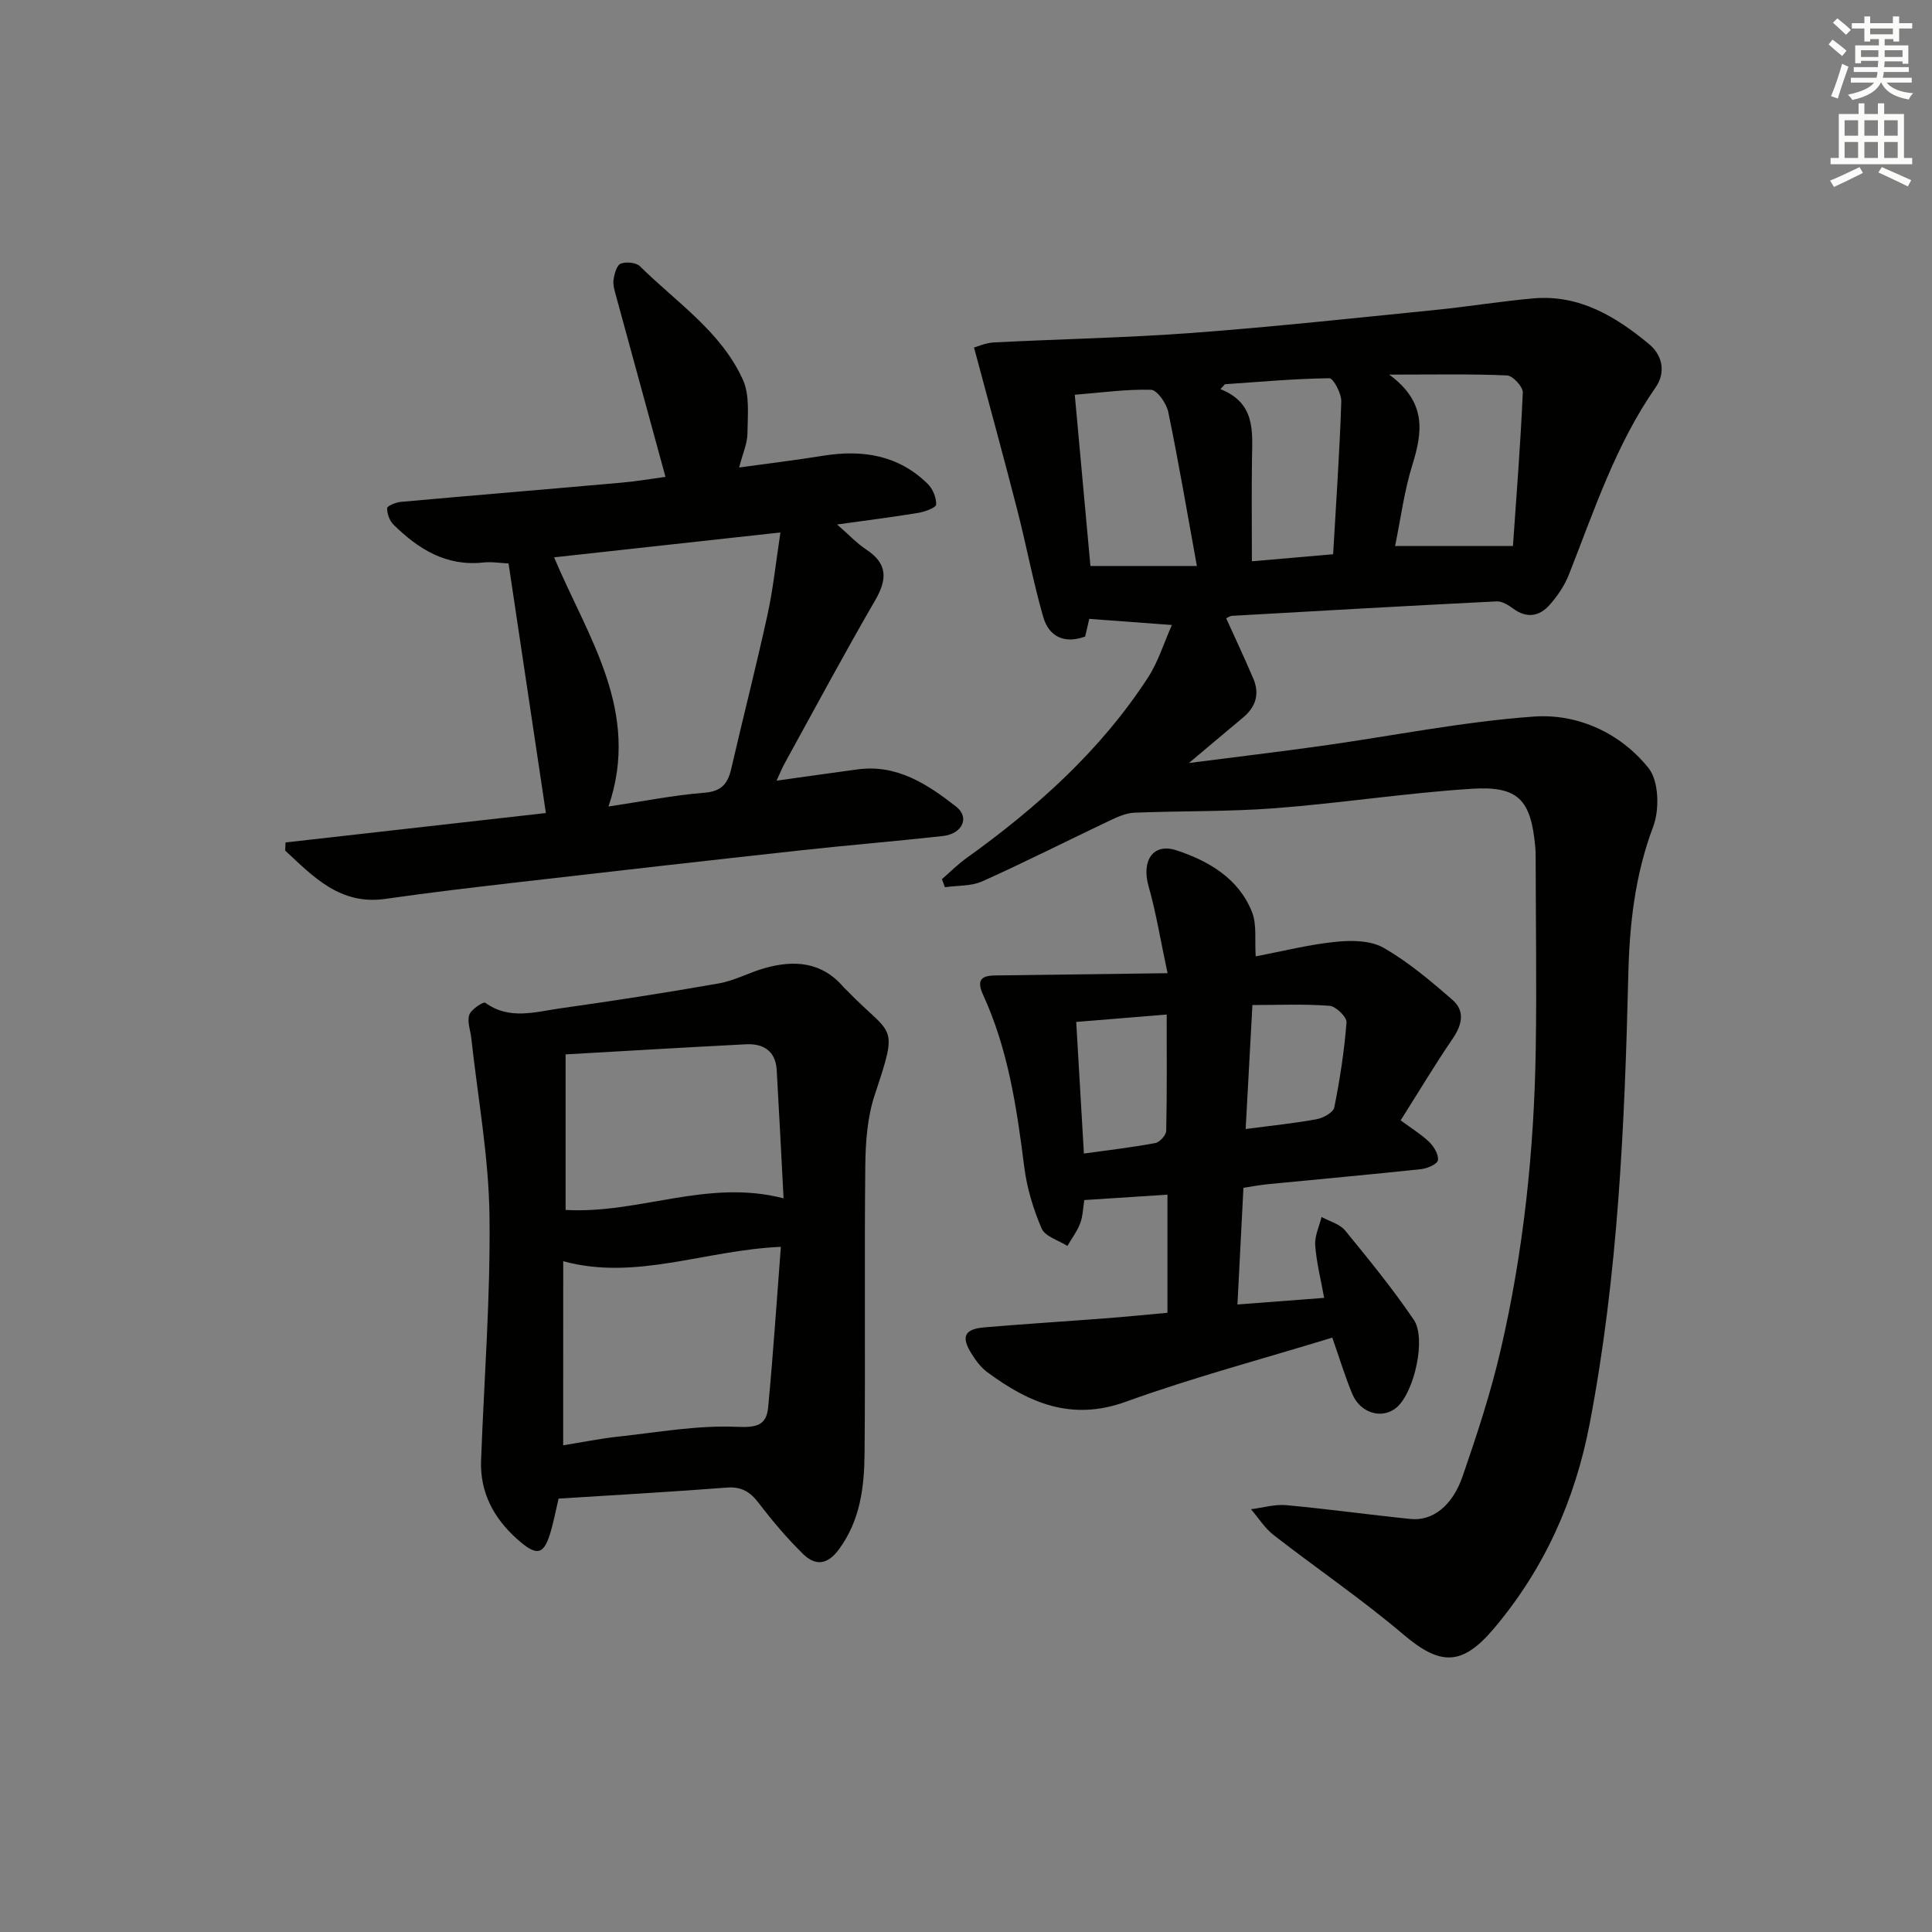
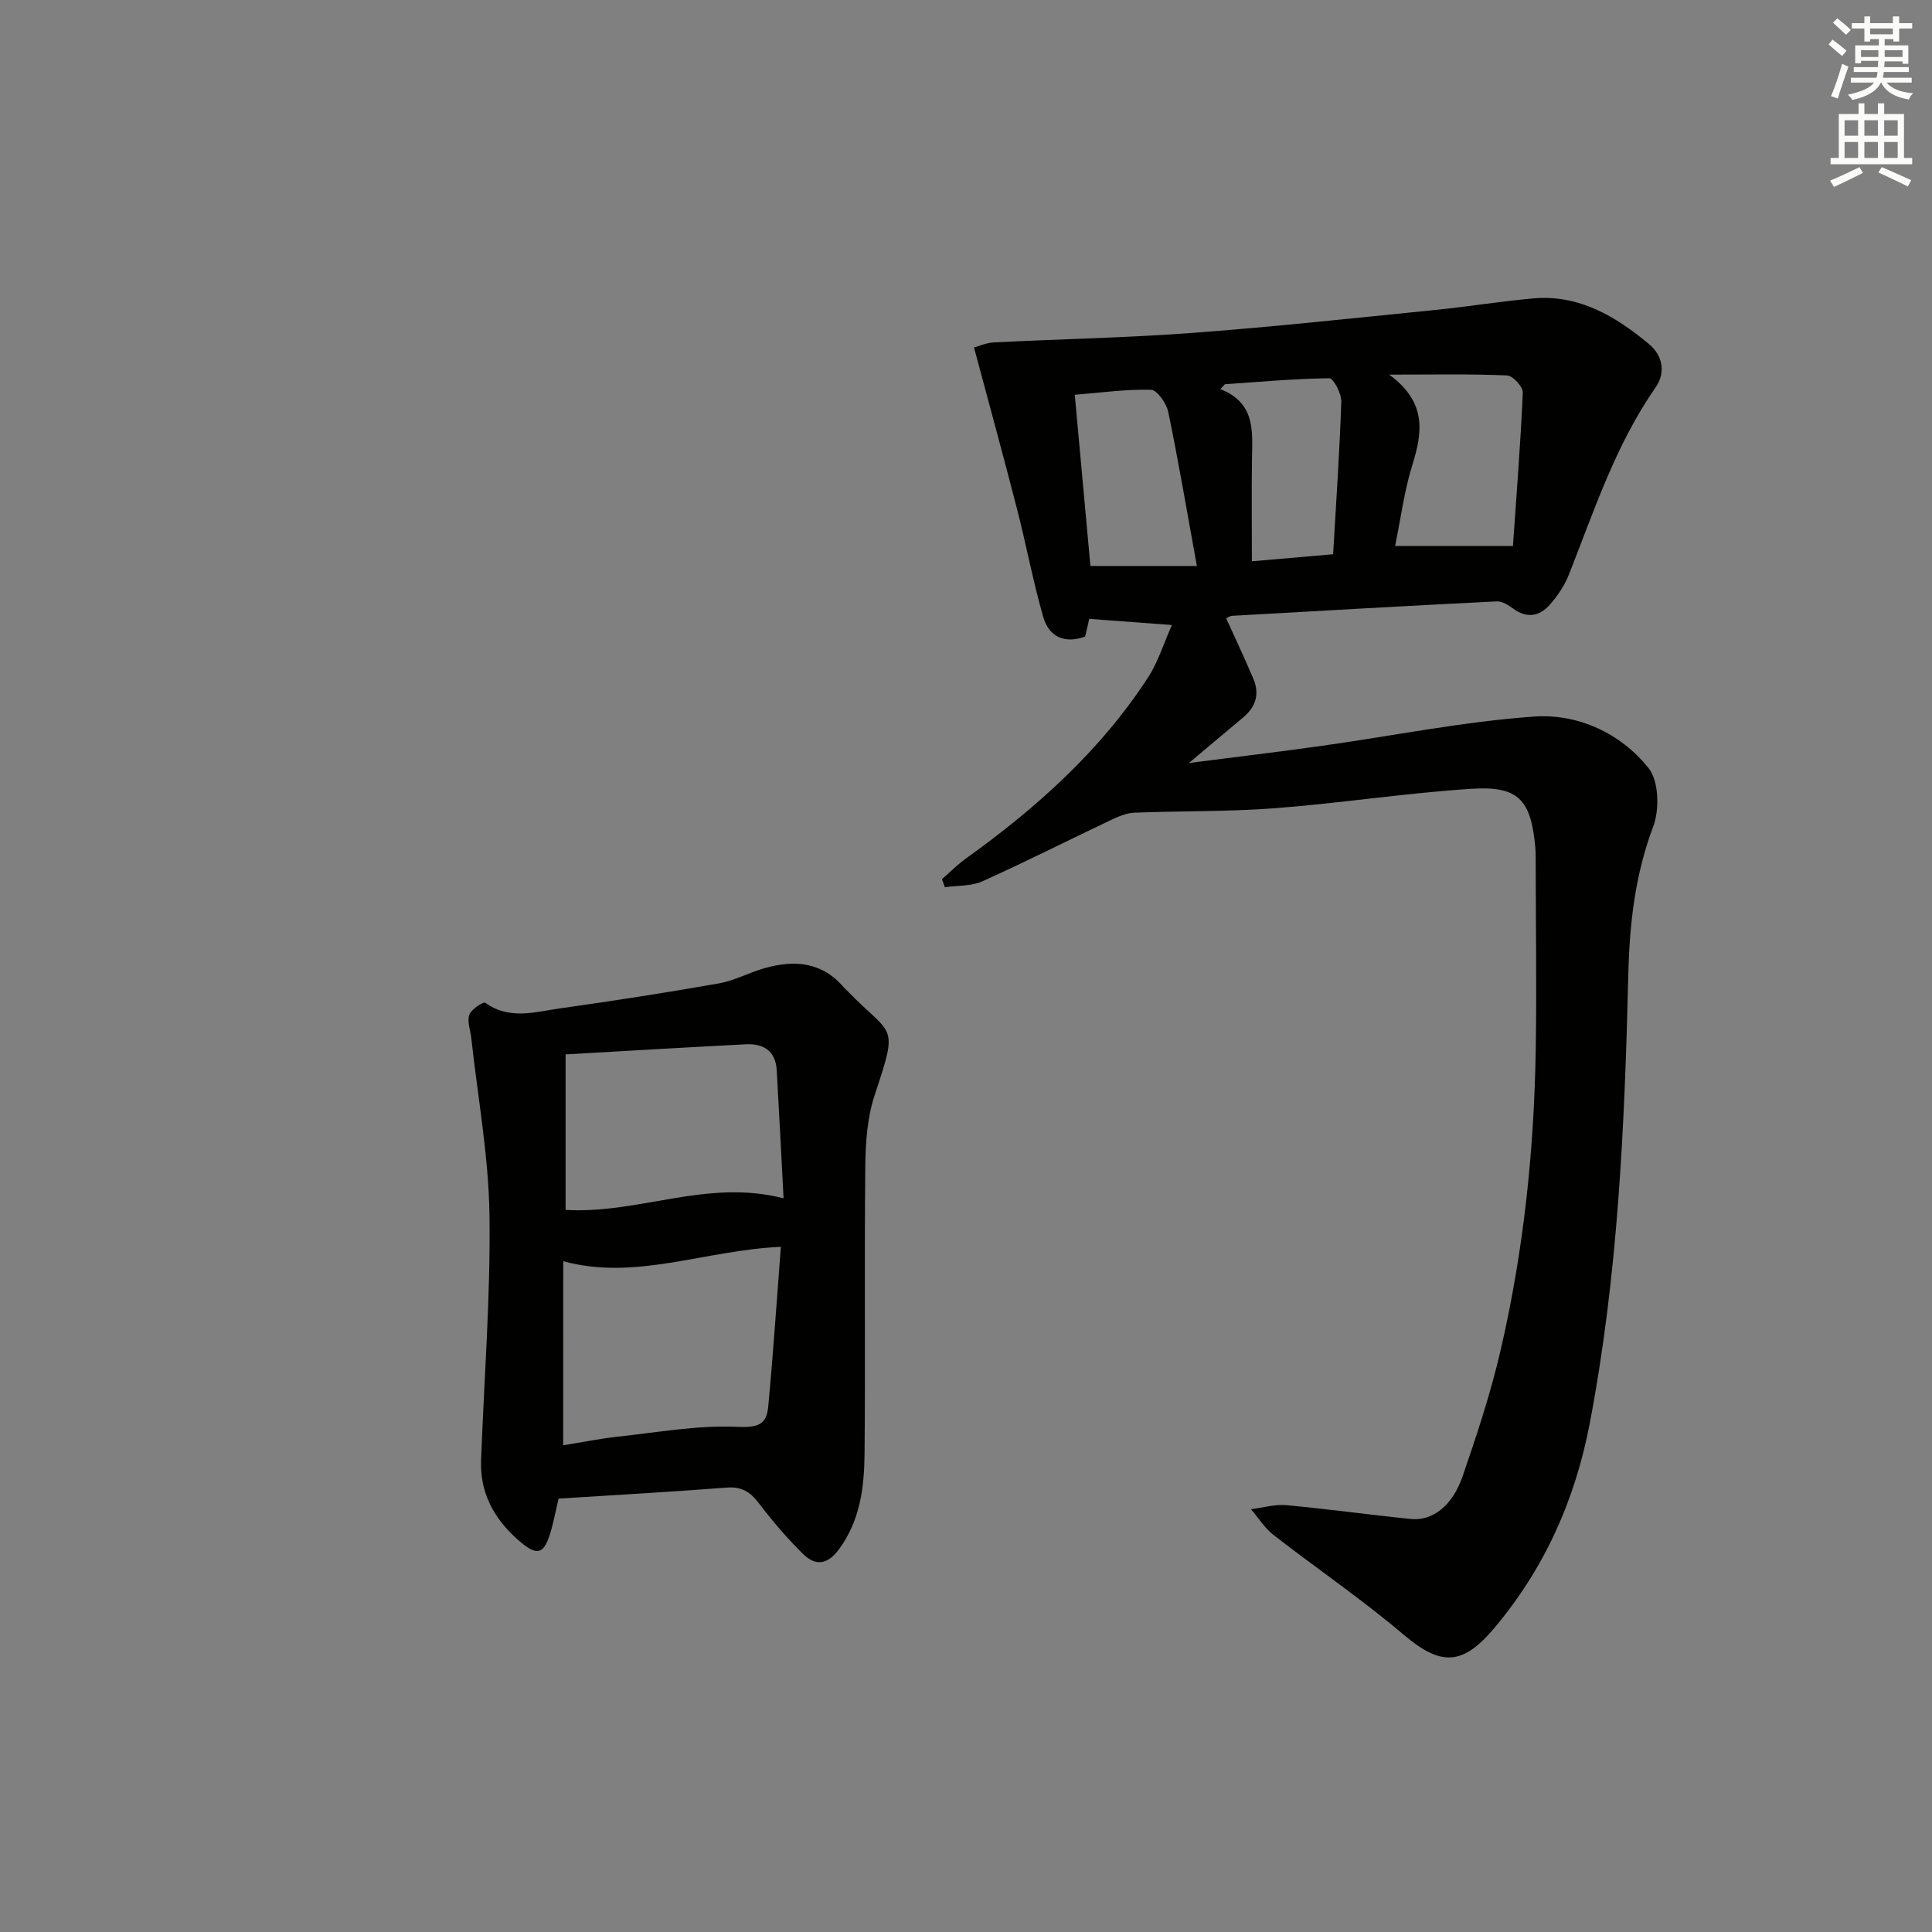
<svg xmlns="http://www.w3.org/2000/svg" enable-background="new 0 0 400 400" viewBox="0 0 400 400">
  <rect x="0" y="0" width="400" height="400" fill="#808080" stroke="none" />
  <g fill="#010100">
    <path d="m242.63 129.4c-6.42-.48-11.6-.86-17.11-1.27-.18.78-.51 2.19-.85 3.66-4.29 1.57-7.5.04-8.68-4.06-2.1-7.3-3.49-14.81-5.38-22.17-2.83-11.02-5.84-21.99-8.95-33.61.76-.2 2.39-.96 4.06-1.05 13.78-.71 27.59-.96 41.35-1.99 16.73-1.25 33.42-3.07 50.12-4.74 6.76-.68 13.49-1.79 20.26-2.39 9.48-.84 17.04 3.72 23.94 9.44 2.84 2.35 3.54 5.91 1.37 9.01-8.28 11.89-12.71 25.5-17.95 38.77-.9 2.27-2.37 4.44-4.01 6.27-2.11 2.37-4.73 2.79-7.52.73-.99-.73-2.3-1.55-3.42-1.49-18.26.91-36.52 1.95-54.77 2.99-.46.03-.9.37-1.22.51 1.91 4.22 3.86 8.36 5.64 12.56 1.33 3.15.45 5.84-2.17 8.01-3.42 2.84-6.81 5.72-11.18 9.39 9.96-1.28 18.74-2.32 27.5-3.55 14.63-2.05 29.2-5.01 43.9-6.06 9.1-.65 17.93 3.39 23.75 10.66 2.15 2.69 2.3 8.6.96 12.14-3.78 10.02-4.9 20.22-5.15 30.76-.75 31.08-2.12 62.1-7.98 92.77-3.04 15.89-9.36 30.03-19.79 42.41-6.6 7.83-11.07 7.85-18.77 1.32-8.6-7.3-17.98-13.68-26.9-20.61-1.83-1.43-3.13-3.54-4.68-5.34 2.45-.31 4.94-1.06 7.34-.84 8.6.79 17.15 1.99 25.74 2.86 4.48.45 8.61-2.67 10.74-8.84 2.97-8.62 5.84-17.33 7.89-26.21 4.74-20.45 6.92-41.27 7.25-62.25.21-13.29 0-26.58-.02-39.87 0-.67-.02-1.33-.08-2-.91-9.75-3.47-12.63-13.19-12.01-13.58.87-27.08 2.98-40.65 4.02-9.69.74-19.44.54-29.16.93-1.7.07-3.45.85-5.03 1.6-8.82 4.18-17.53 8.6-26.43 12.6-2.31 1.04-5.16.85-7.77 1.23-.2-.56-.41-1.11-.61-1.67 1.67-1.45 3.24-3.05 5.04-4.33 14.58-10.46 27.8-22.29 37.65-37.46 2.09-3.24 3.25-7.09 4.92-10.83zm46.21-16.35h24.4c.72-10.4 1.57-21.08 2.04-31.78.05-1.19-2.07-3.49-3.26-3.54-7.53-.33-15.08-.17-24.4-.17 7.85 5.75 6.88 11.96 4.79 18.71-1.67 5.34-2.38 10.97-3.57 16.78zm-63.08 4.13h22.04c-2.04-11.2-3.79-21.59-5.93-31.91-.37-1.77-2.3-4.53-3.57-4.57-5.18-.14-10.38.6-15.78 1.03 1.13 12.3 2.19 23.98 3.24 35.45zm50.25-2.43c.62-10.82 1.35-21.21 1.69-31.61.05-1.66-1.63-4.84-2.48-4.83-7.21.09-14.41.75-21.61 1.24-.31.34-.62.67-.93 1.01 7.3 2.91 6.61 8.76 6.53 14.46-.1 6.9-.02 13.81-.02 21.19 5.87-.52 10.96-.96 16.82-1.46z" />
-     <path d="m160.78 161.63c6.06-.85 11.42-1.62 16.8-2.34 8.15-1.09 14.47 3.1 20.36 7.7 2.91 2.27 1.3 5.65-2.74 6.1-9.91 1.1-19.85 1.91-29.76 3-19.32 2.12-38.63 4.31-57.93 6.54-9.24 1.07-18.48 2.14-27.68 3.47-9.42 1.36-14.94-4.57-20.79-10 .03-.56.05-1.12.08-1.68 18.12-2.05 36.25-4.1 53.9-6.09-2.58-17.26-5.12-34.22-7.73-51.67-1.67-.08-3.48-.39-5.23-.2-7.69.84-13.46-2.79-18.59-7.84-.82-.81-1.34-2.26-1.32-3.41.01-.46 1.8-1.21 2.82-1.3 15.23-1.37 30.46-2.62 45.69-3.98 3.28-.29 6.53-.85 9.12-1.2-3.44-12.57-6.84-24.98-10.22-37.41-.3-1.11-.69-2.32-.53-3.41.17-1.2.65-3 1.48-3.32 1.12-.44 3.2-.25 4 .55 7.53 7.45 16.78 13.5 21.3 23.48 1.45 3.21.98 7.4.94 11.14-.02 2.08-.98 4.14-1.72 7.03 6.09-.84 11.74-1.52 17.36-2.43 8.15-1.32 15.62-.16 21.7 5.84 1.04 1.03 1.79 2.86 1.73 4.27-.03.64-2.33 1.48-3.68 1.71-5.2.86-10.44 1.52-16.83 2.41 2.43 2.11 4.07 3.89 6.03 5.18 4.5 2.95 4.36 6.2 1.83 10.56-6.42 11.07-12.47 22.36-18.64 33.58-.55.97-.97 2.02-1.75 3.72zm.8-51.39c-16.39 1.8-31.32 3.44-46.86 5.15 6.98 16.58 18.01 31.88 11.26 51.59 7.16-1.07 13.47-2.35 19.84-2.85 3.59-.28 4.87-1.89 5.58-4.99 2.46-10.65 5.18-21.24 7.51-31.91 1.16-5.26 1.7-10.66 2.67-16.99z" />
    <path d="m115.65 310.27c-.57 2.45-.96 4.4-1.48 6.31-1.47 5.41-2.9 5.85-7.15 2.03-4.8-4.31-7.66-9.6-7.42-16.23.63-16.95 1.97-33.9 1.74-50.83-.17-12.21-2.43-24.4-3.76-36.59-.18-1.64-.9-3.45-.42-4.85.39-1.14 2.93-2.78 3.3-2.51 4.97 3.62 10.3 1.91 15.45 1.18 11-1.55 21.99-3.25 32.94-5.18 3.23-.57 6.25-2.25 9.44-3.15 6.16-1.75 11.89-1.33 16.39 3.96.22.25.48.46.71.7 9.41 9.71 10.75 6.42 5.72 21.56-1.54 4.63-1.91 9.8-1.96 14.73-.21 19.82.03 39.65-.15 59.47-.06 6.99-.88 13.87-5.29 19.88-2.4 3.28-4.9 3.48-7.44.99-3.31-3.25-6.34-6.82-9.15-10.51-1.78-2.34-3.58-3.48-6.63-3.24-11.57.89-23.16 1.54-34.84 2.28zm.95-11.04c4.13-.66 7.69-1.39 11.28-1.78 8.2-.88 16.46-2.4 24.62-2.04 4.16.18 6.18-.28 6.54-4.06 1.04-10.98 1.76-21.99 2.63-33.21-15.91.72-30.04 7.08-45.06 2.98-.01 12.62-.01 24.91-.01 38.11zm45.63-51.13c-.5-9.36-.92-17.96-1.42-26.55-.23-3.96-2.74-5.53-6.38-5.34-12.7.65-25.4 1.41-37.33 2.09v32.2c15.29.88 29.29-6.49 45.13-2.4z" />
-     <path d="m241.71 271.8c0-8.27 0-16.18 0-24.46-5.78.38-11.34.74-17.22 1.12-.27 1.67-.29 3.35-.85 4.82-.63 1.66-1.75 3.13-2.65 4.68-1.84-1.18-4.61-1.95-5.33-3.61-1.74-4.04-3.06-8.43-3.61-12.8-1.54-12.22-3.33-24.32-8.54-35.65-1.89-4.12 1.11-3.93 3.74-3.96 11.04-.14 22.08-.29 34.48-.45-1.48-6.92-2.38-12.57-3.94-18.04-1.48-5.21.9-9.02 5.82-7.39 6.62 2.19 12.85 5.8 15.61 12.78 1.02 2.58.53 5.75.76 9.16 5.61-1.06 11.05-2.45 16.58-3.01 3.27-.33 7.2-.3 9.89 1.24 5.15 2.95 9.79 6.88 14.29 10.81 2.63 2.29 1.97 5.15.01 8.02-3.73 5.47-7.13 11.16-10.76 16.9 2.33 1.73 4.33 2.93 5.95 4.51.96.95 1.96 2.62 1.76 3.75-.15.82-2.2 1.7-3.49 1.84-10.58 1.13-21.17 2.08-31.76 3.12-1.63.16-3.24.47-5.01.74-.41 7.94-.8 15.55-1.24 24.16 5.86-.45 11.51-.88 17.95-1.37-.69-3.86-1.6-7.35-1.85-10.89-.14-1.91.84-3.9 1.31-5.86 1.65.91 3.76 1.44 4.87 2.79 4.93 6.01 9.85 12.06 14.22 18.48 2.65 3.9.1 14.92-3.45 18.09-2.94 2.62-7.57 1.37-9.28-2.73-1.51-3.65-2.66-7.45-4.13-11.65-14.43 4.42-28.82 8.24-42.77 13.28-11.27 4.08-20.08.22-28.68-6.14-1.3-.96-2.34-2.38-3.22-3.77-2.24-3.55-1.52-5.14 2.62-5.49 8.28-.71 16.57-1.22 24.86-1.86 4.29-.32 8.55-.75 13.06-1.16zm-17.3-32.97c5.31-.74 10.07-1.29 14.77-2.17.92-.17 2.25-1.63 2.27-2.52.18-7.91.1-15.83.1-24.09-6.6.54-12.47 1.02-18.73 1.53.54 9.15 1.05 17.89 1.59 27.25zm33.49-5.08c5.54-.73 10.15-1.19 14.7-2.03 1.37-.25 3.44-1.4 3.65-2.44 1.17-5.81 2.07-11.7 2.53-17.61.09-1.1-2.2-3.33-3.51-3.43-5.24-.4-10.52-.16-15.97-.16-.48 8.85-.93 17.04-1.4 25.67z" />
  </g>
  <path d="m378.6 9.2.8-1c.9.7 1.9 1.4 2.9 2.3l-.9 1.1c-1.1-.9-2-1.7-2.8-2.4zm.5 10.7c.9-2.1 1.6-4.3 2.3-6.7.4.2.8.4 1.3.6-.7 2.1-1.5 4.2-2.2 6.6zm.4-15.2.9-.9c1 .8 2 1.6 2.8 2.4l-1 1c-1-.9-1.9-1.8-2.7-2.5zm12.5-1.3h1.2v1.4h2.7v1.1h-2.7v2.7h-1.2v-.5h-1.8v1.3h4.9v3.8h-1.2v-.5h-3.7c0 .4-.1.9-.1 1.2h5.1v1h-5.2c0 .5-.1.9-.2 1.2h6v1h-5.2c1.1 1.3 2.9 2 5.5 2.2-.4.4-.7.8-.9 1.3-2.9-.5-4.8-1.6-5.7-3.5h-.1c-.8 1.7-2.7 2.9-5.9 3.6-.2-.4-.6-.8-.9-1.1 2.8-.6 4.6-1.4 5.4-2.5h-4.8v-1h5.3c.1-.3.2-.7.2-1.2h-4.9v-1h5c0-.4 0-.8.1-1.3h-3.6v.5h-1.2v-3.7h4.9v-1.3h-1.8v.5h-1.2v-2.7h-2.6v-1.1h2.6v-1.4h1.2v1.4h4.7v-1.4zm-6.7 8.4h3.6c0-.4 0-.9 0-1.4h-3.6zm1.9-4.7h4.7v-1.2h-4.7zm6.7 3.3h-3.7v1.4h3.7z" fill="#fbfcfa" />
  <path d="m384.7 21.4h1.3v2.2h2.8v-2.2h1.3v2.2h4.1v9.1h1.7v1.3h-16.9v-1.3h1.7v-9.1h4.1v-2.2zm.3 13.2.7 1.2c-1.8.9-3.8 1.9-6 2.9-.2-.4-.5-.8-.8-1.3 2.4-1 4.4-2 6.1-2.8zm-3.1-6.5h2.8v-3.2h-2.8zm0 4.6h2.8v-3.3h-2.8zm4.1-4.6h2.8v-3.2h-2.8zm0 4.6h2.8v-3.3h-2.8v3.2zm3.6 1.9c2.1.9 4.1 1.8 6.1 2.7l-.7 1.3c-2.2-1.1-4.2-2-6.1-2.9zm3.3-9.7h-2.8v3.2h2.8zm-2.8 7.8h2.8v-3.3h-2.8z" fill="#fbfcfa" />
</svg>